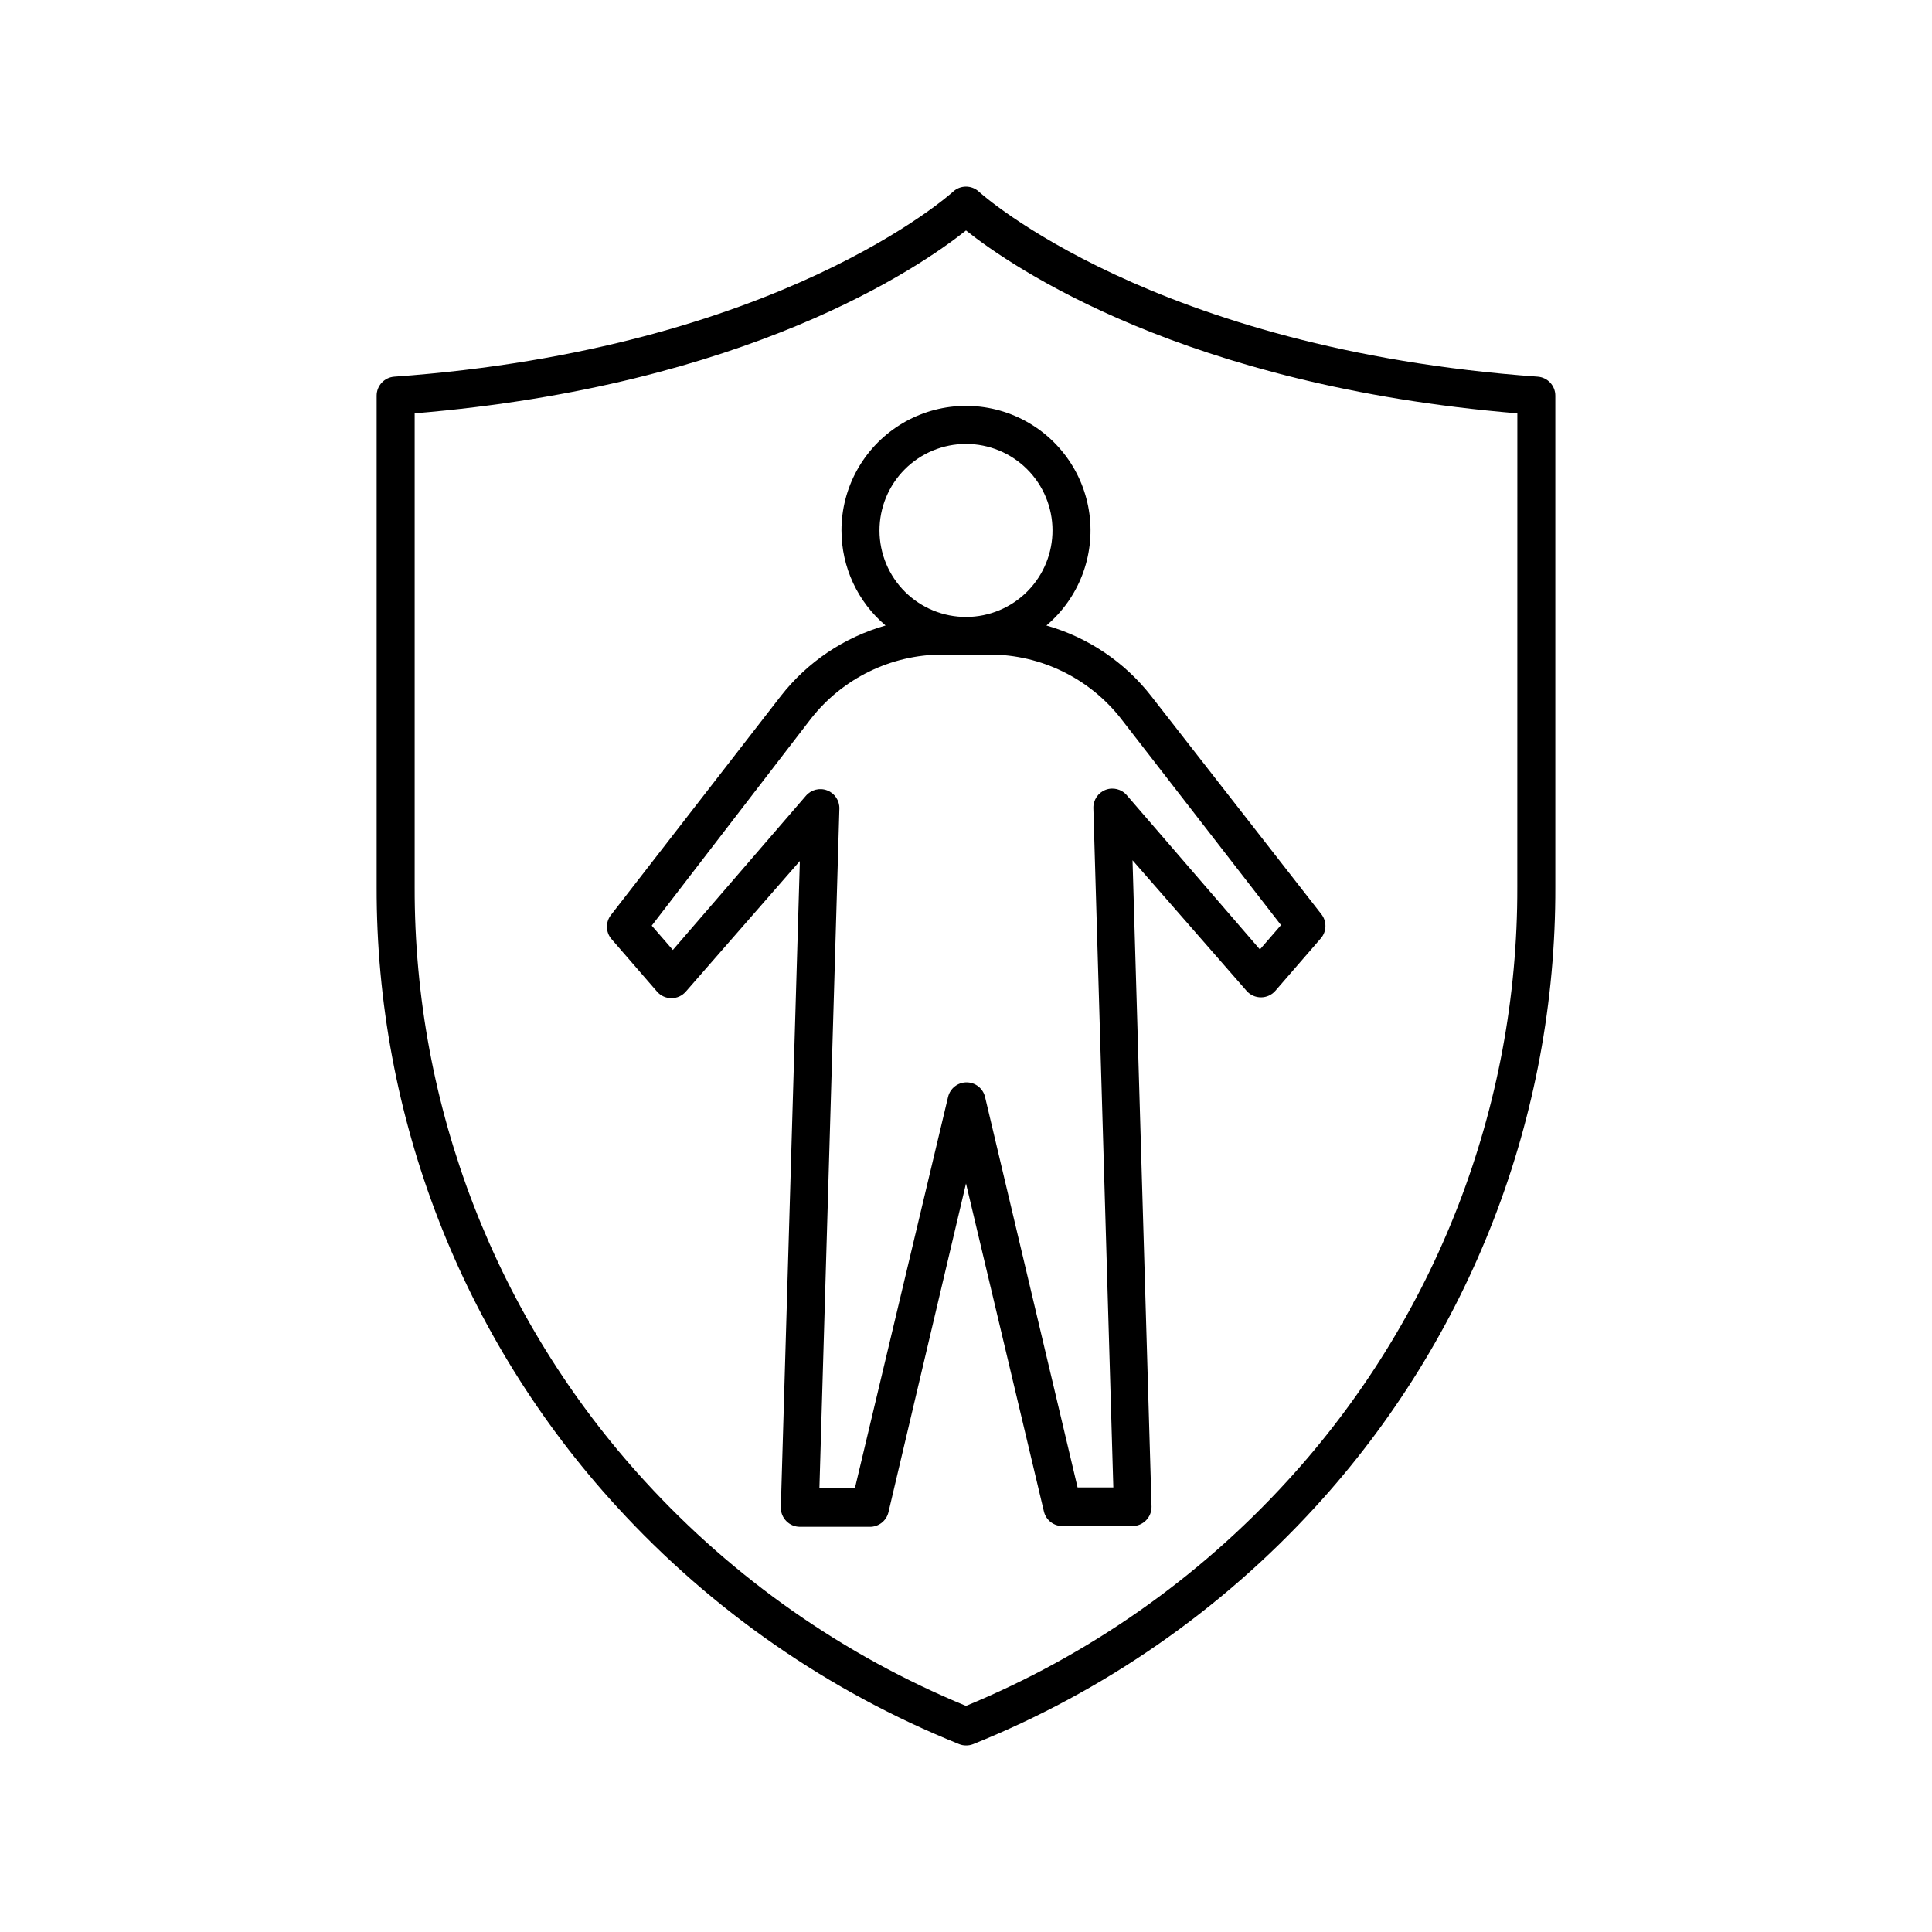
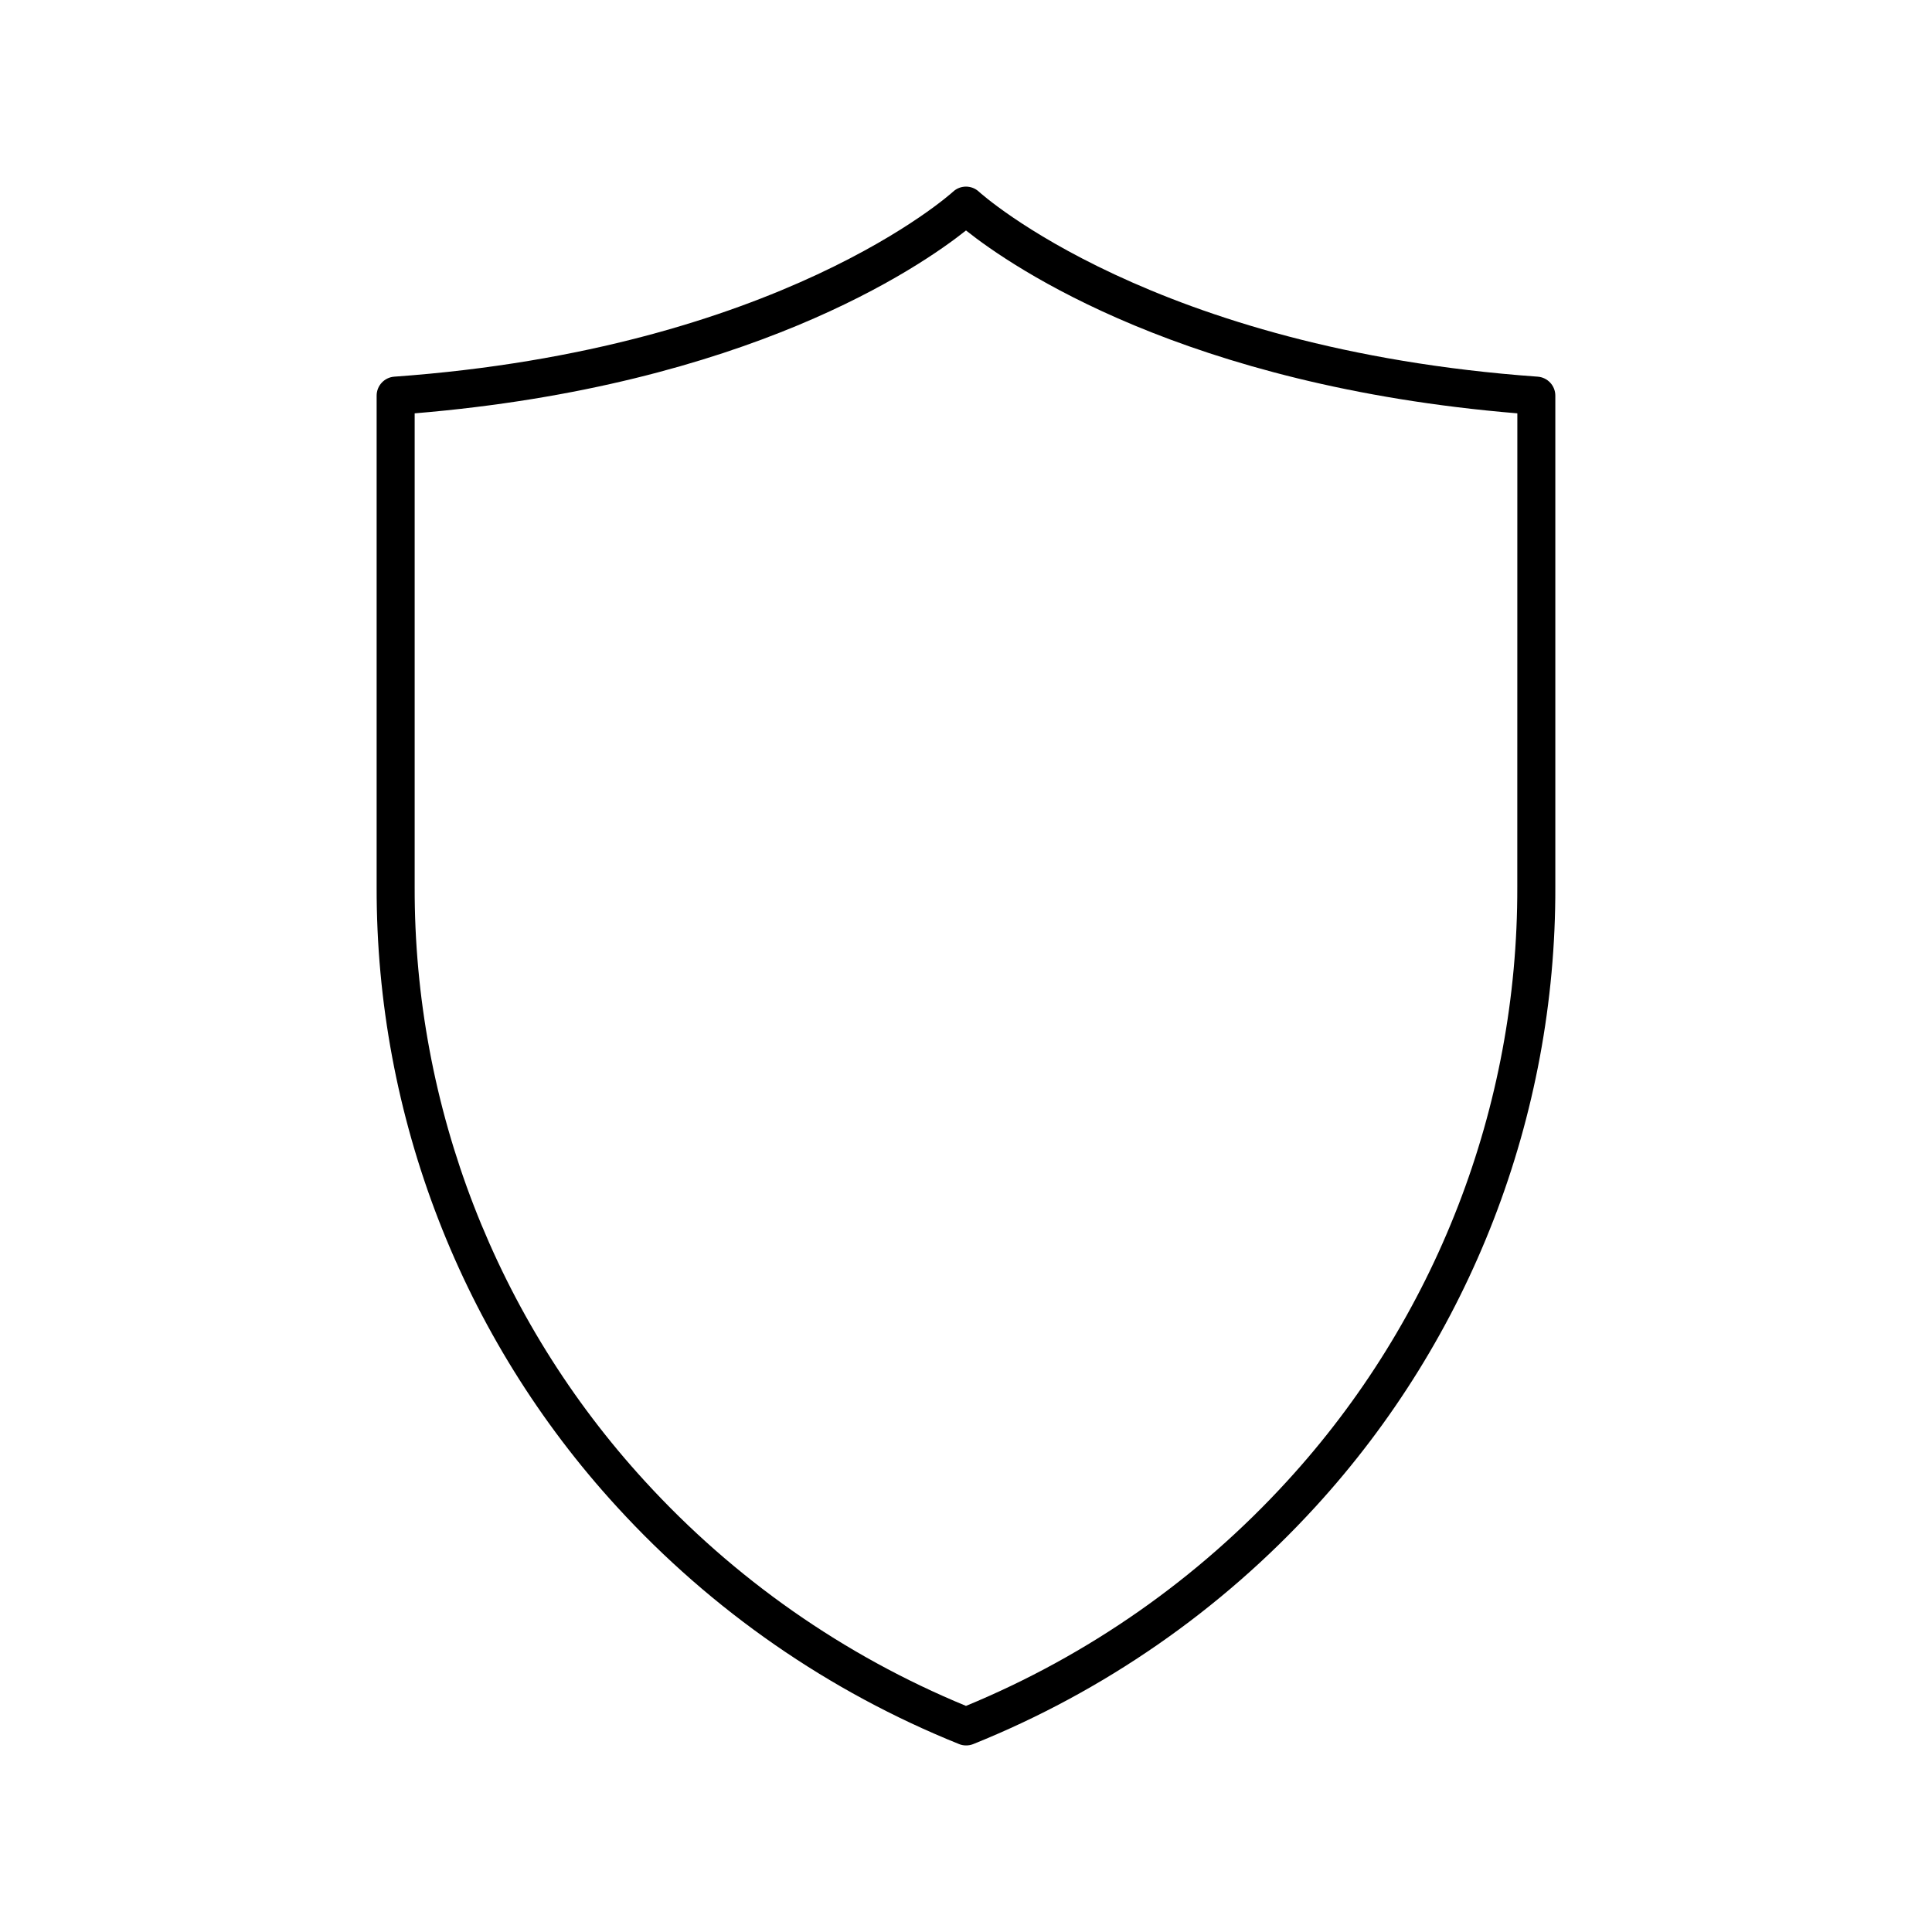
<svg xmlns="http://www.w3.org/2000/svg" fill="#000000" width="800px" height="800px" version="1.1" viewBox="144 144 512 512">
  <g>
    <path d="m551.49 243.82c-102.02-7.305-147.62-48.617-148.07-49.02h0.004c-1.934-1.793-4.922-1.793-6.852 0-0.453 0.402-46.047 41.715-148.07 49.02-2.644 0.188-4.691 2.391-4.688 5.039v130.23c-0.141 60.801 22.59 119.43 63.684 164.24 25.137 27.488 56.129 48.977 90.684 62.875 0.578 0.234 1.191 0.355 1.816 0.352 0.652 0.012 1.305-0.109 1.914-0.352 34.551-13.906 65.543-35.395 90.684-62.875 41.055-44.828 63.75-103.46 63.582-164.24v-130.23c0.008-2.648-2.043-4.852-4.688-5.039zm-5.391 135.27c0.148 58.277-21.633 114.48-61.008 157.44-23.648 25.859-52.699 46.191-85.094 59.551-32.395-13.359-61.449-33.691-85.094-59.551-39.379-42.961-61.156-99.164-61.012-157.44v-125.55c88.066-7.305 133.76-38.641 146.11-48.465 12.344 9.824 58.039 41.16 146.11 48.465z" />
-     <path d="m367 284.57c0 9.707 4.277 18.922 11.688 25.191-11.004 3.129-20.723 9.676-27.762 18.691l-44.938 57.938c-1.527 1.859-1.527 4.539 0 6.398l12.141 14.008c0.957 1.102 2.344 1.734 3.805 1.734 1.457 0 2.848-0.633 3.805-1.734l30.23-34.613-5.039 171.3h-0.004c-0.02 1.355 0.508 2.664 1.461 3.625 0.945 0.965 2.234 1.508 3.578 1.512h18.441c2.371 0.07 4.469-1.523 5.035-3.828l20.559-87.16 20.656 86.961c0.566 2.301 2.664 3.894 5.035 3.828h18.441c1.348-0.008 2.633-0.551 3.578-1.512 0.953-0.965 1.48-2.273 1.461-3.629l-5.039-171.3 30.23 34.613h-0.004c0.969 1.102 2.367 1.727 3.832 1.715 1.445-0.004 2.82-0.625 3.777-1.715l12.141-14.008v0.004c1.527-1.859 1.527-4.539 0-6.398l-45.039-57.738c-7.035-9.016-16.758-15.562-27.762-18.691 8.602-7.273 12.898-18.434 11.395-29.602-1.504-11.164-8.602-20.789-18.82-25.531-10.219-4.738-22.152-3.938-31.645 2.125-9.496 6.062-15.242 16.551-15.238 27.816zm74.109 49.93 42.371 54.664-5.594 6.449-35.266-40.859c-1.391-1.629-3.652-2.199-5.648-1.43-1.992 0.77-3.285 2.719-3.219 4.856l5.289 180.01h-9.473l-24.535-103.54c-0.559-2.242-2.574-3.812-4.887-3.812-2.309 0-4.324 1.57-4.887 3.812l-24.688 103.68h-9.418l5.289-180.01c0.066-2.137-1.227-4.082-3.219-4.852-1.996-0.77-4.262-0.199-5.648 1.426l-35.266 40.859-5.594-6.449 42.168-54.812c8.371-10.695 21.18-16.973 34.766-17.031h12.695c13.586 0.047 26.398 6.324 34.762 17.031zm-18.188-50.078c0.039 6.086-2.344 11.941-6.625 16.27-4.281 4.328-10.109 6.777-16.195 6.805-6.09 0.027-11.938-2.371-16.258-6.66-4.32-4.293-6.754-10.125-6.769-16.215-0.012-6.086 2.398-11.93 6.699-16.242 4.297-4.309 10.137-6.731 16.227-6.731 6.078 0 11.91 2.414 16.207 6.715 4.301 4.297 6.715 10.129 6.715 16.207z" />
  </g>
</svg>